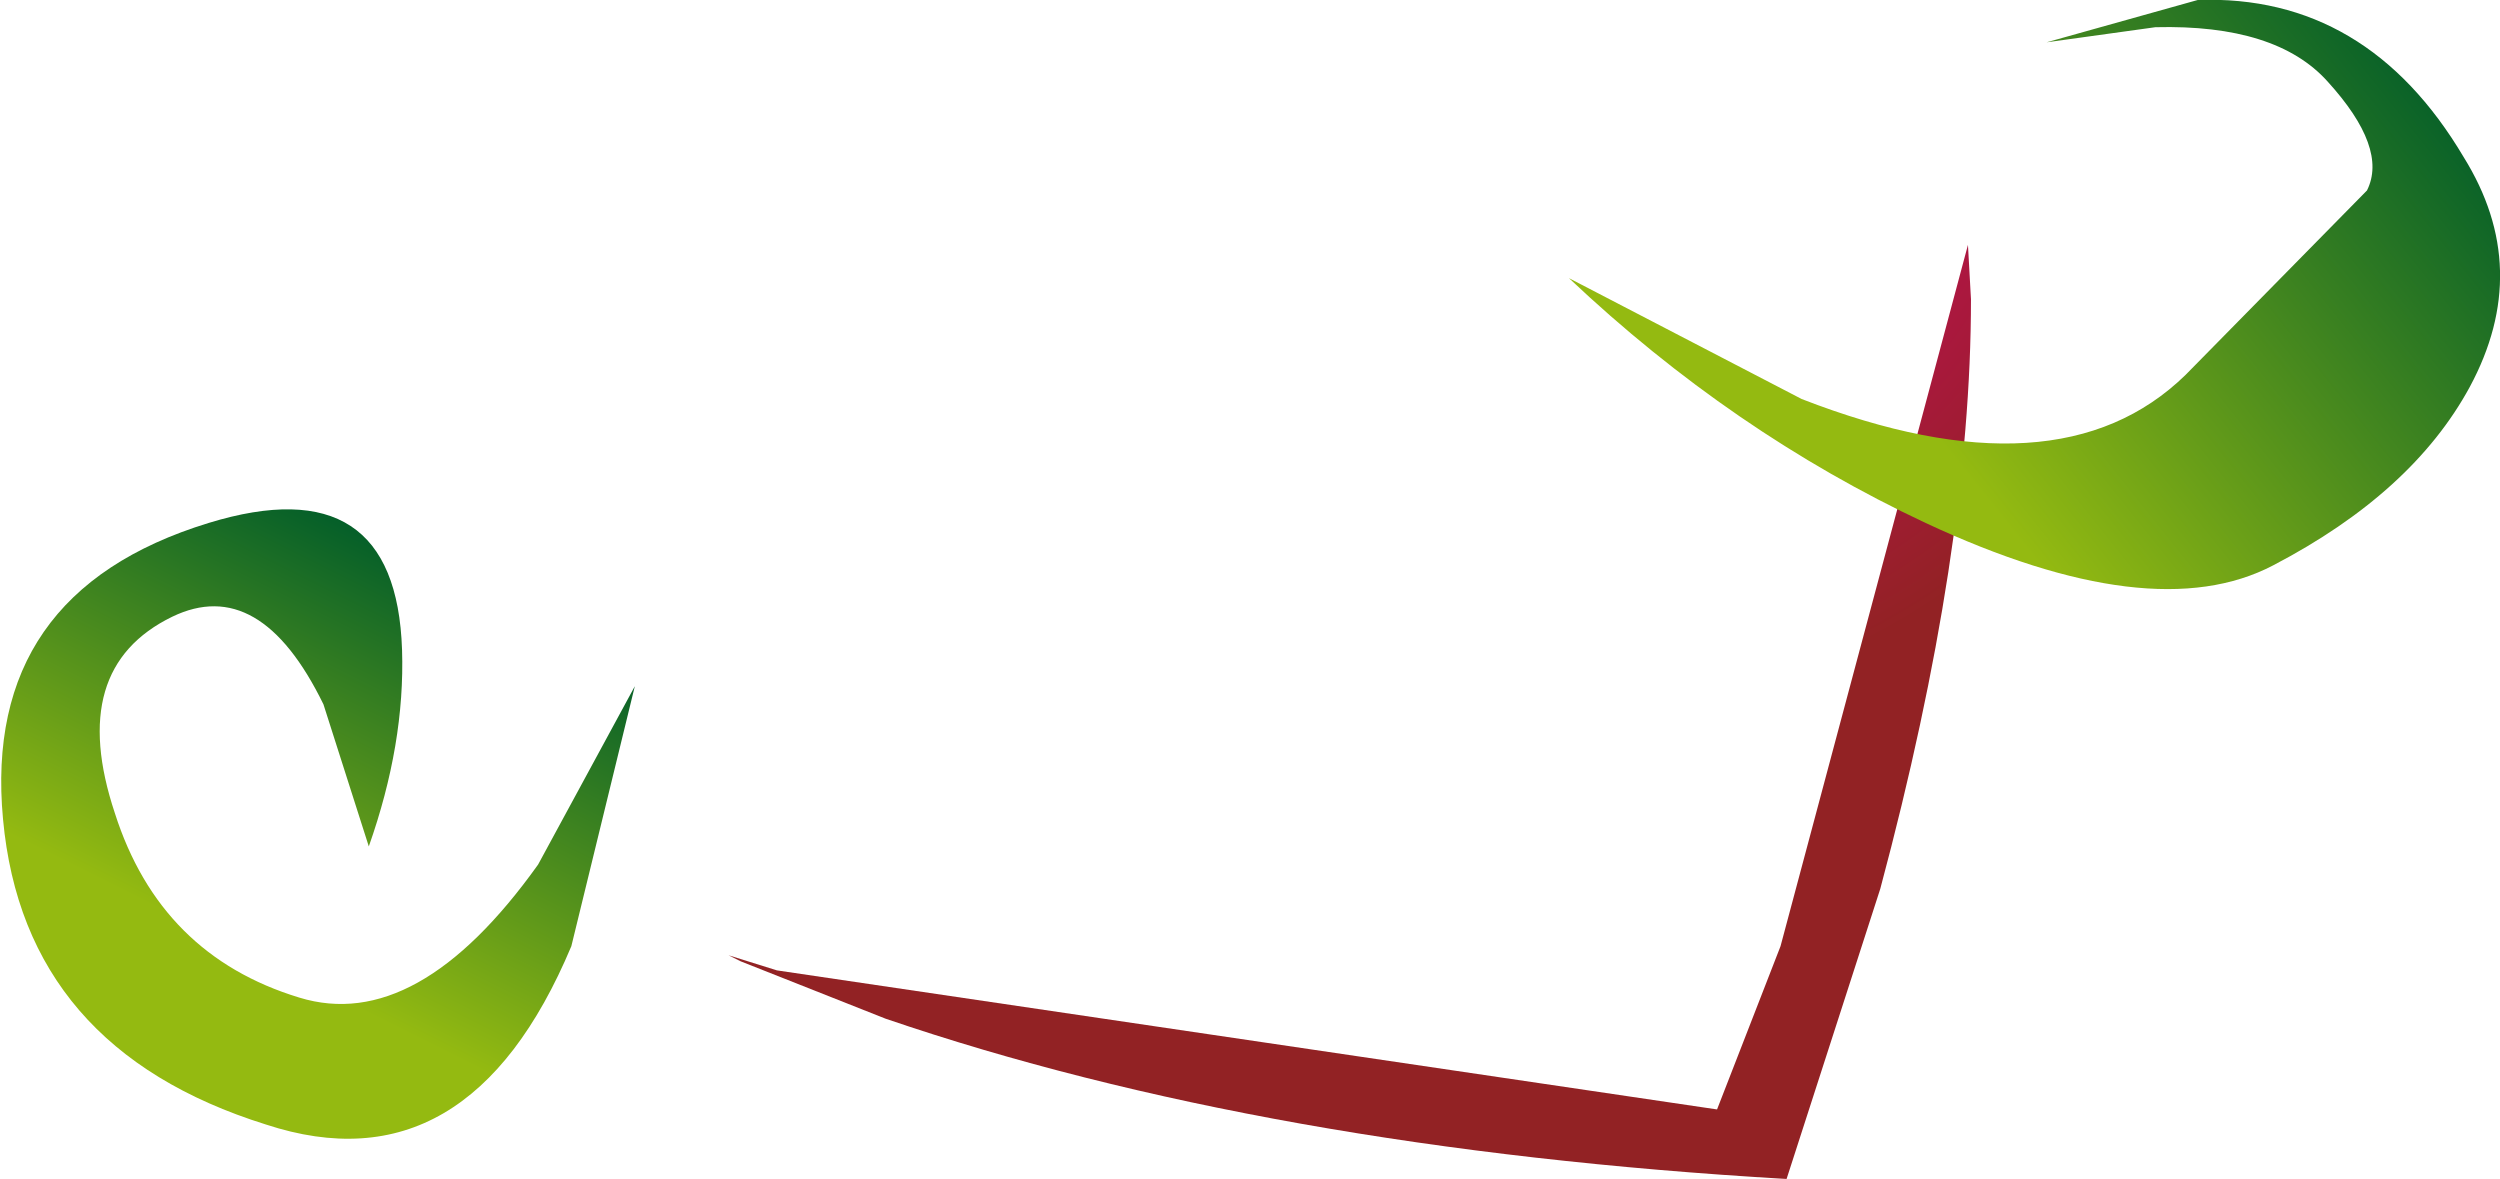
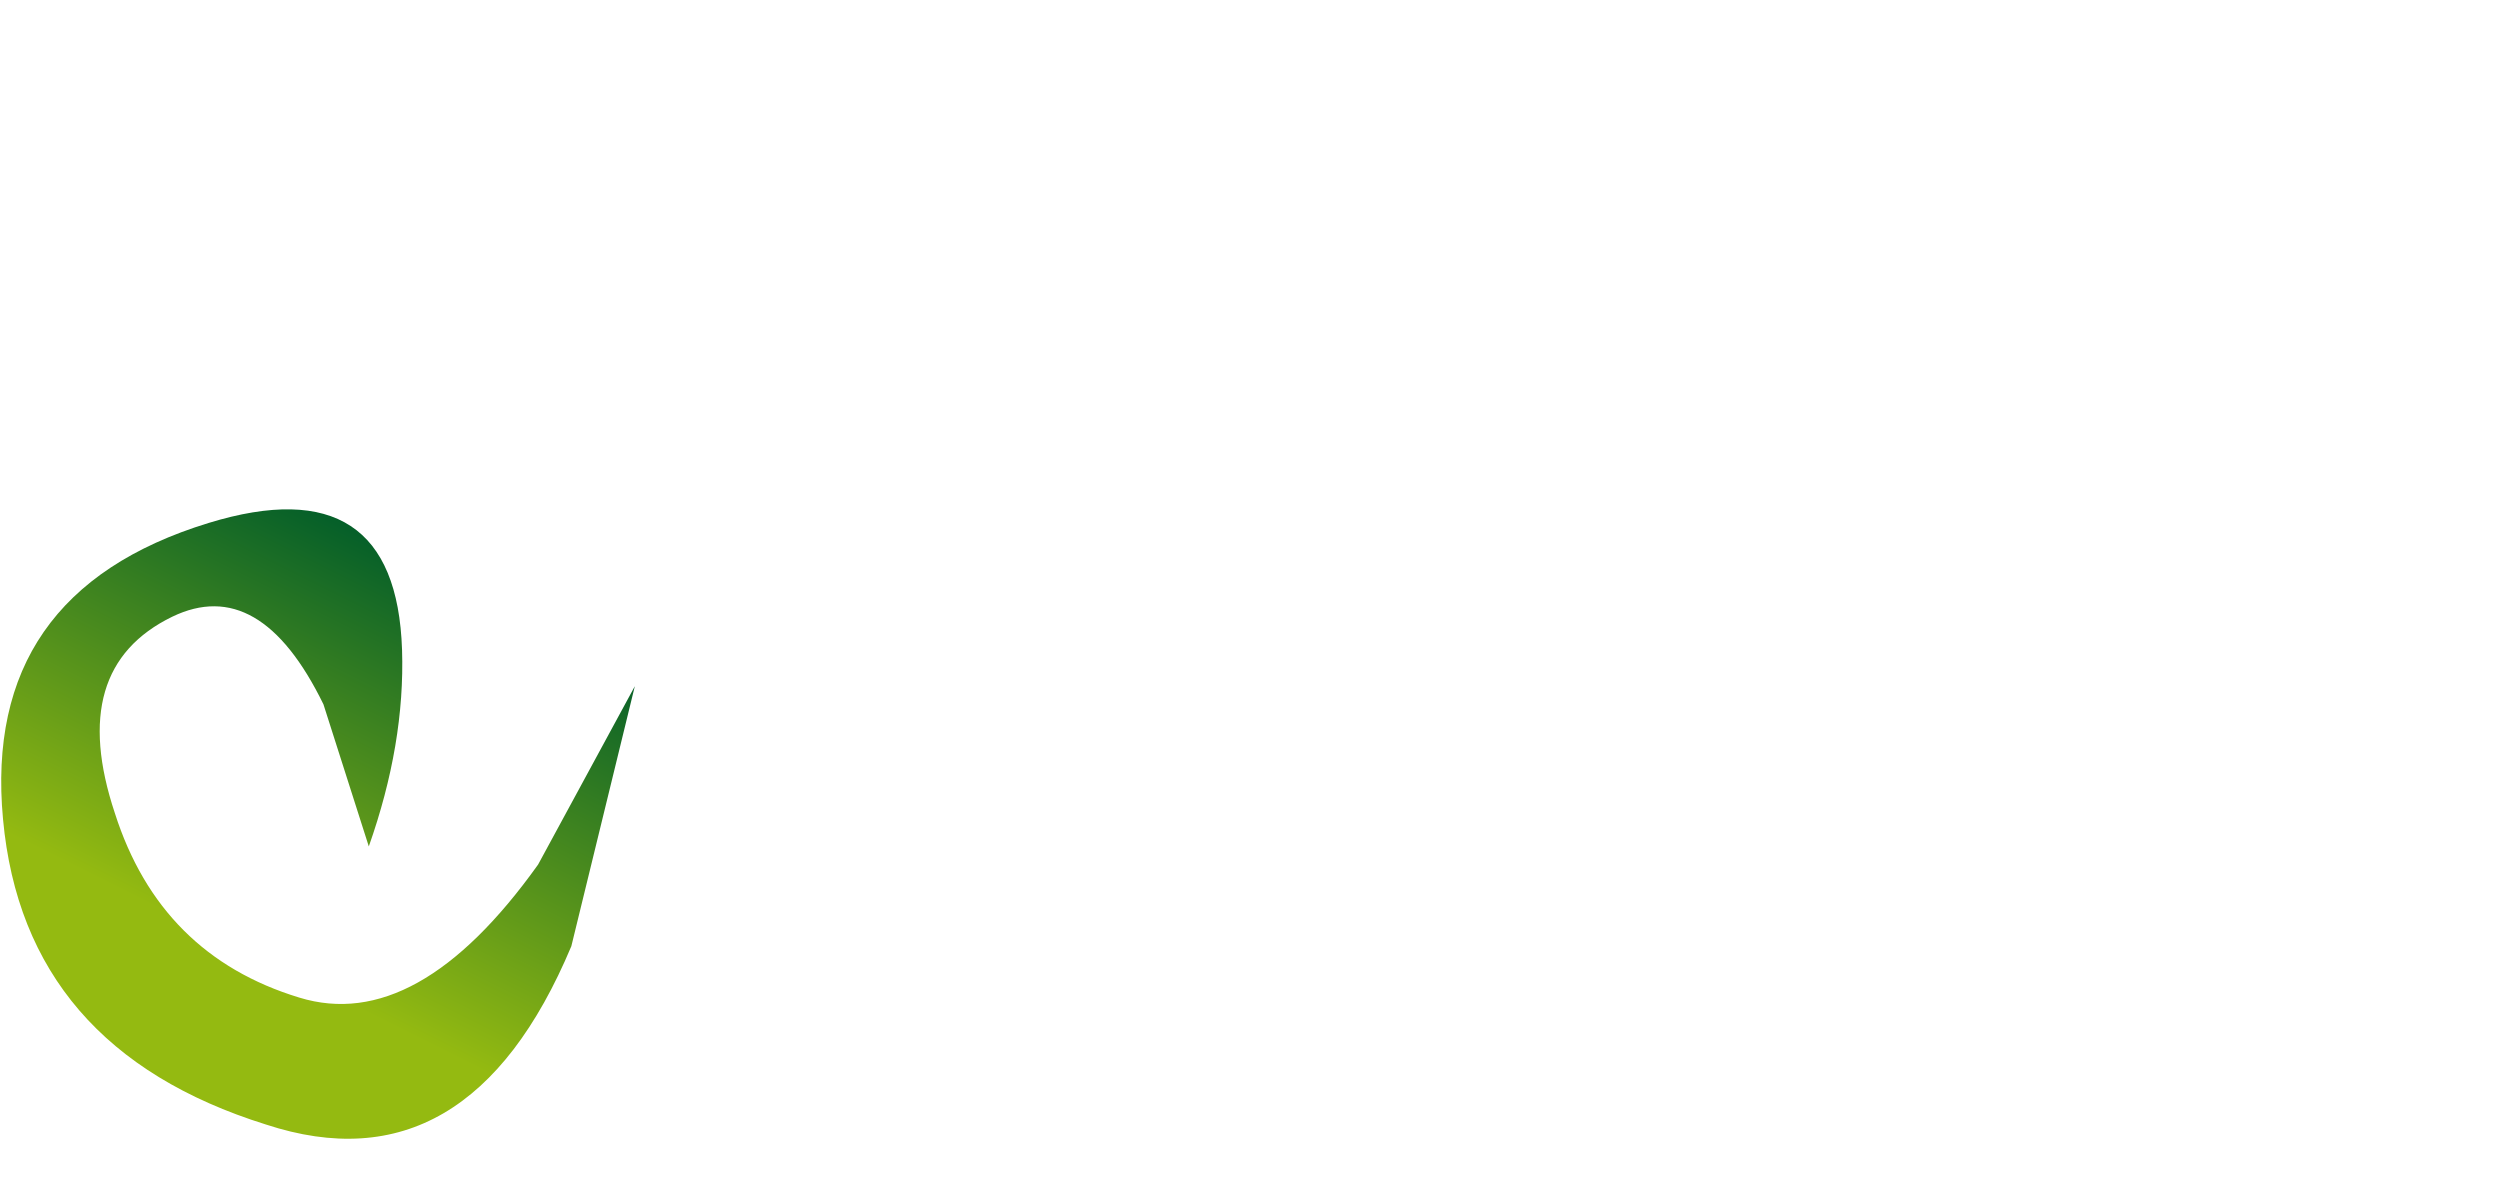
<svg xmlns="http://www.w3.org/2000/svg" height="19.5px" width="41.35px">
  <g transform="matrix(1.0, 0.0, 0.0, 1.0, -367.45, -486.6)">
-     <path d="M400.05 491.55 Q400.05 495.7 398.55 501.3 L397.0 506.1 Q388.4 505.6 382.1 503.45 L379.7 502.5 379.5 502.4 380.3 502.65 395.85 504.95 396.9 502.25 400.0 490.65 400.05 491.55" fill="url(#gradient0)" fill-rule="evenodd" stroke="none" />
-     <path d="M408.3 493.0 Q407.35 494.75 405.05 495.95 403.05 497.0 399.3 495.25 396.1 493.75 393.4 491.2 L397.25 493.2 Q401.5 494.85 403.6 492.8 L406.6 489.75 Q406.95 489.05 405.95 487.95 405.1 487.0 403.1 487.05 L401.3 487.3 403.8 486.6 Q406.6 486.5 408.2 489.2 409.35 491.05 408.3 493.0" fill="url(#gradient1)" fill-rule="evenodd" stroke="none" />
    <path d="M377.95 497.95 L376.9 502.25 Q375.2 506.3 371.85 505.2 367.85 503.95 367.5 500.15 367.15 496.4 370.9 495.25 374.0 494.3 374.1 497.35 374.15 498.9 373.55 500.6 L372.8 498.25 Q371.75 496.1 370.3 496.8 368.55 497.65 369.35 500.05 370.1 502.4 372.4 503.1 374.35 503.7 376.35 500.9 L377.95 497.95" fill="url(#gradient2)" fill-rule="evenodd" stroke="none" />
  </g>
  <defs>
    <radialGradient cx="0" cy="0" gradientTransform="matrix(-0.013, 0.0, 0.0, -0.013, 393.55, 487.7)" gradientUnits="userSpaceOnUse" id="gradient0" r="819.2" spreadMethod="pad">
      <stop offset="0.0" stop-color="#e2007a" />
      <stop offset="1.0" stop-color="#922224" />
    </radialGradient>
    <linearGradient gradientTransform="matrix(0.005, -0.004, 0.004, 0.005, 403.25, 490.15)" gradientUnits="userSpaceOnUse" id="gradient1" spreadMethod="pad" x1="-819.2" x2="819.2">
      <stop offset="0.0" stop-color="#94ba11" />
      <stop offset="1.0" stop-color="#005c2a" />
    </linearGradient>
    <linearGradient gradientTransform="matrix(0.002, -0.004, 0.004, 0.002, 373.0, 499.0)" gradientUnits="userSpaceOnUse" id="gradient2" spreadMethod="pad" x1="-819.2" x2="819.2">
      <stop offset="0.0" stop-color="#94ba11" />
      <stop offset="1.0" stop-color="#005c2a" />
    </linearGradient>
  </defs>
</svg>